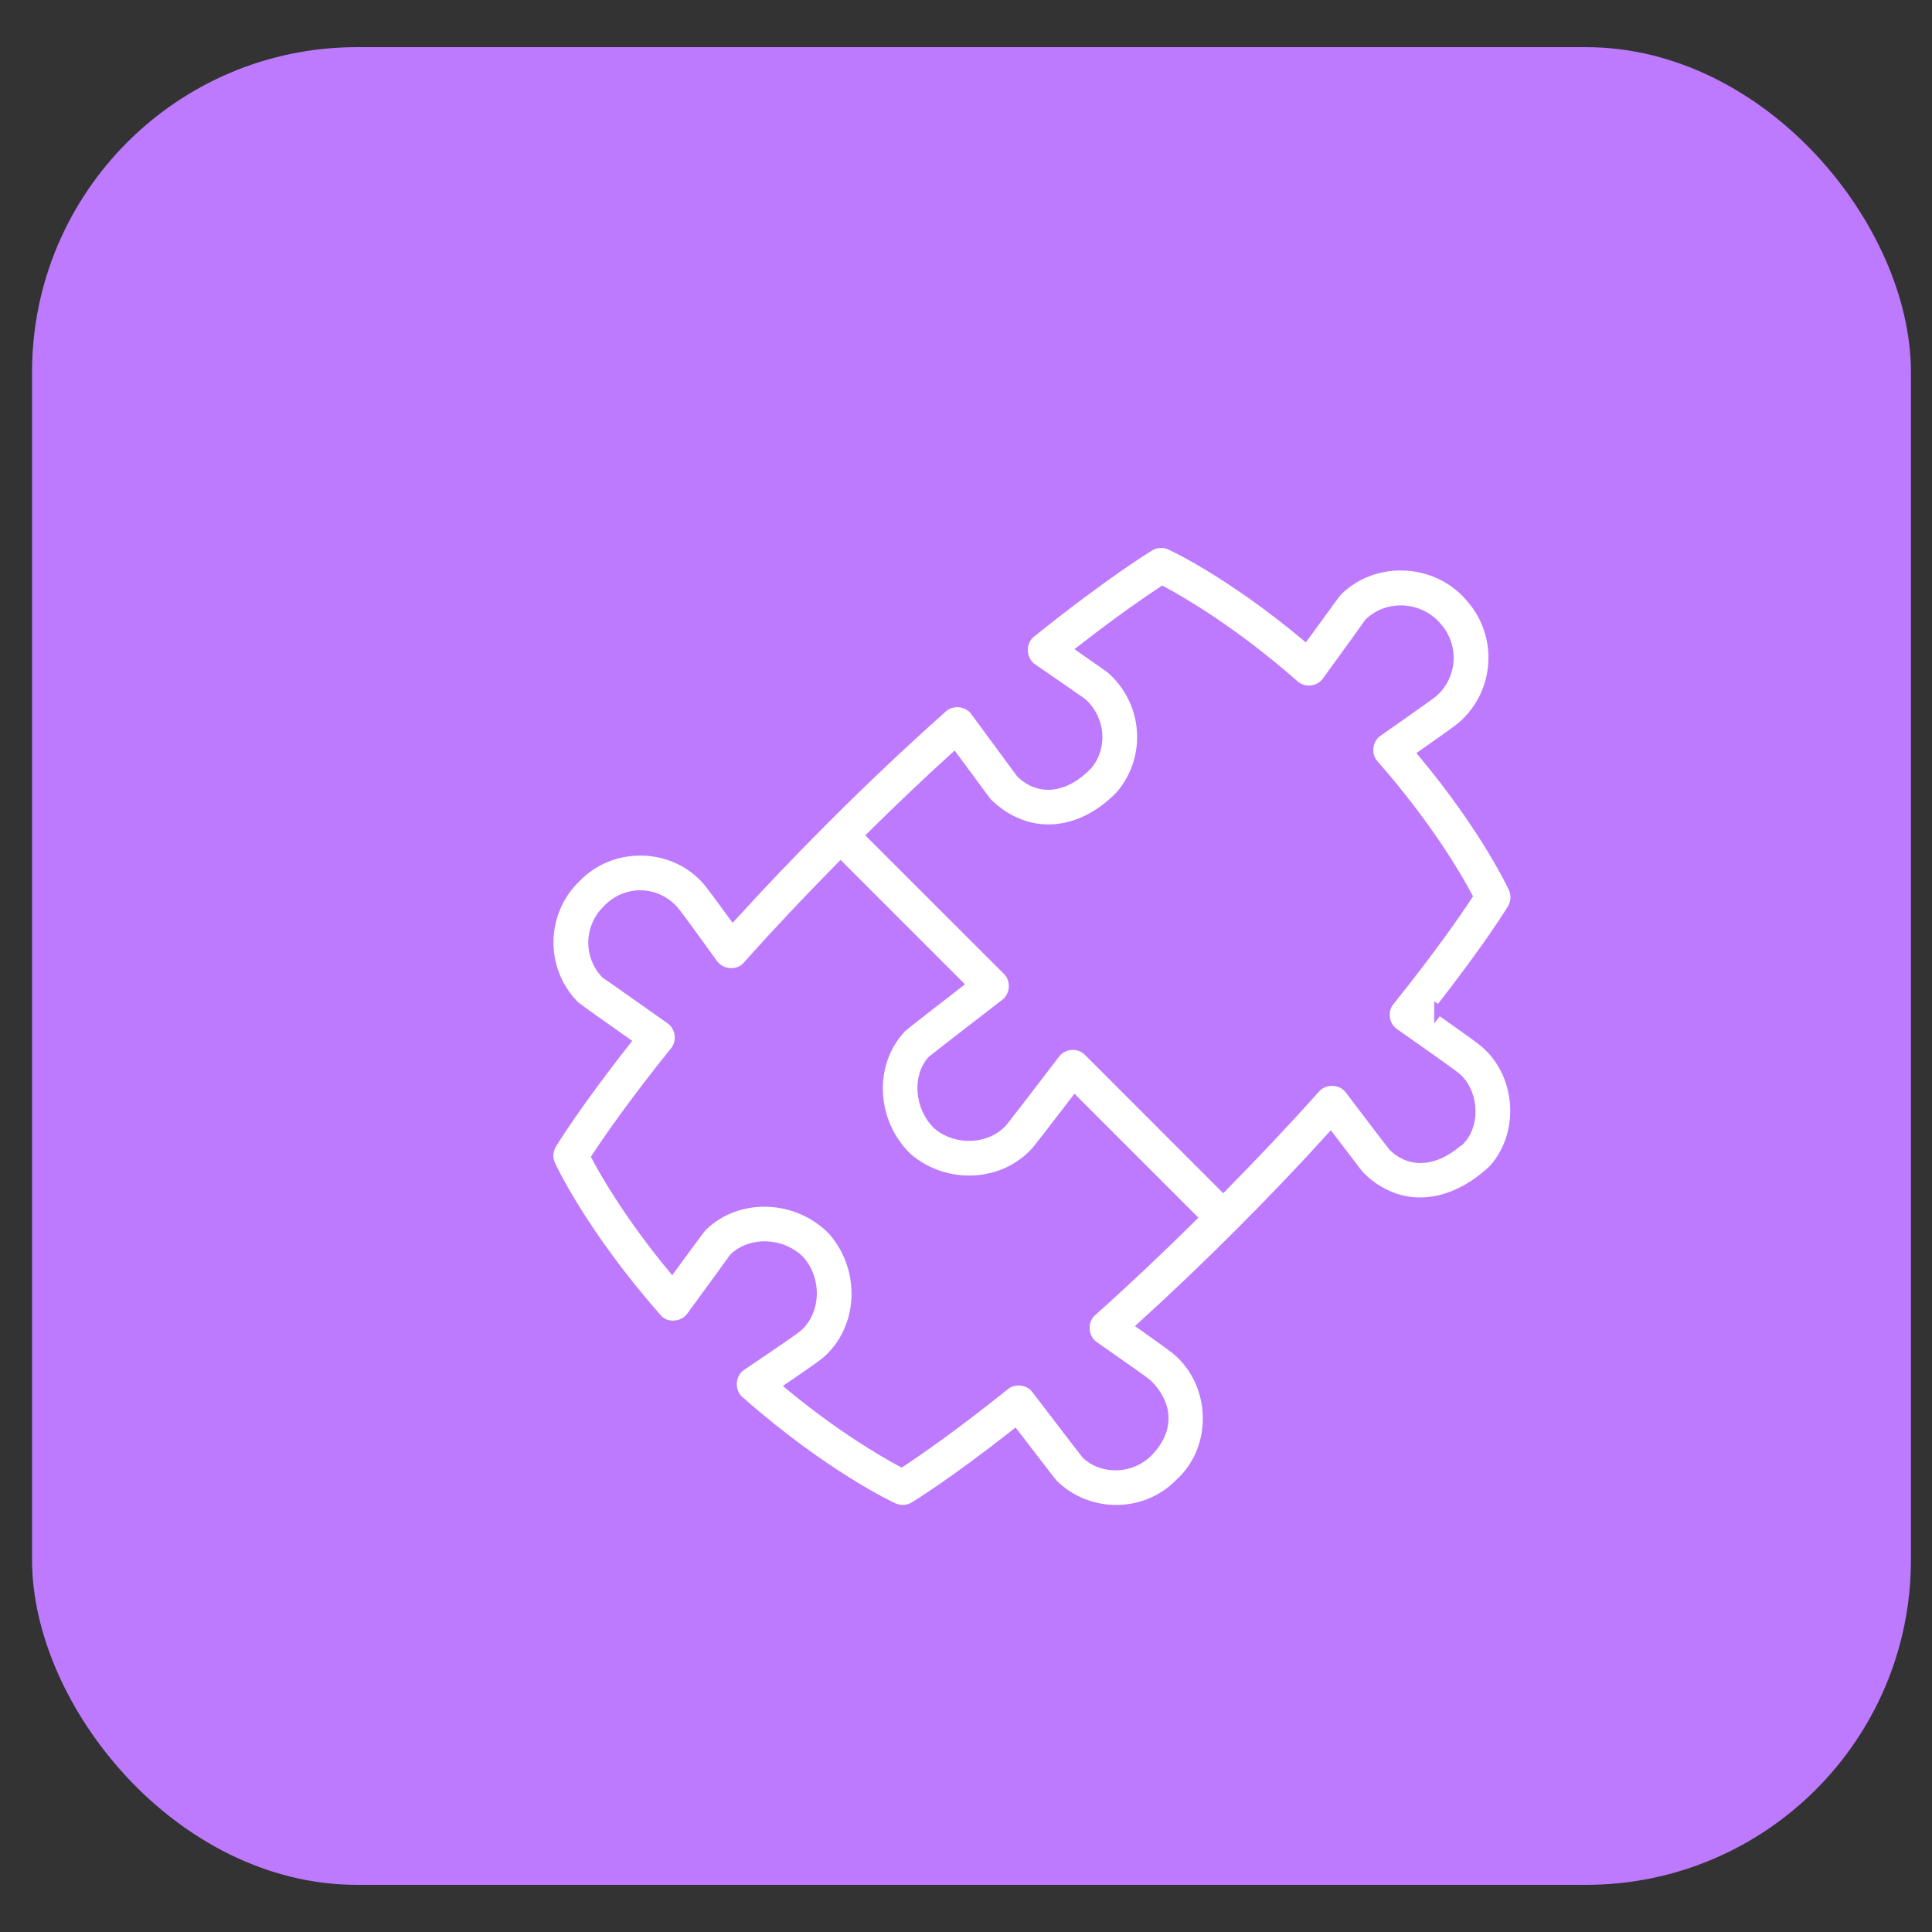
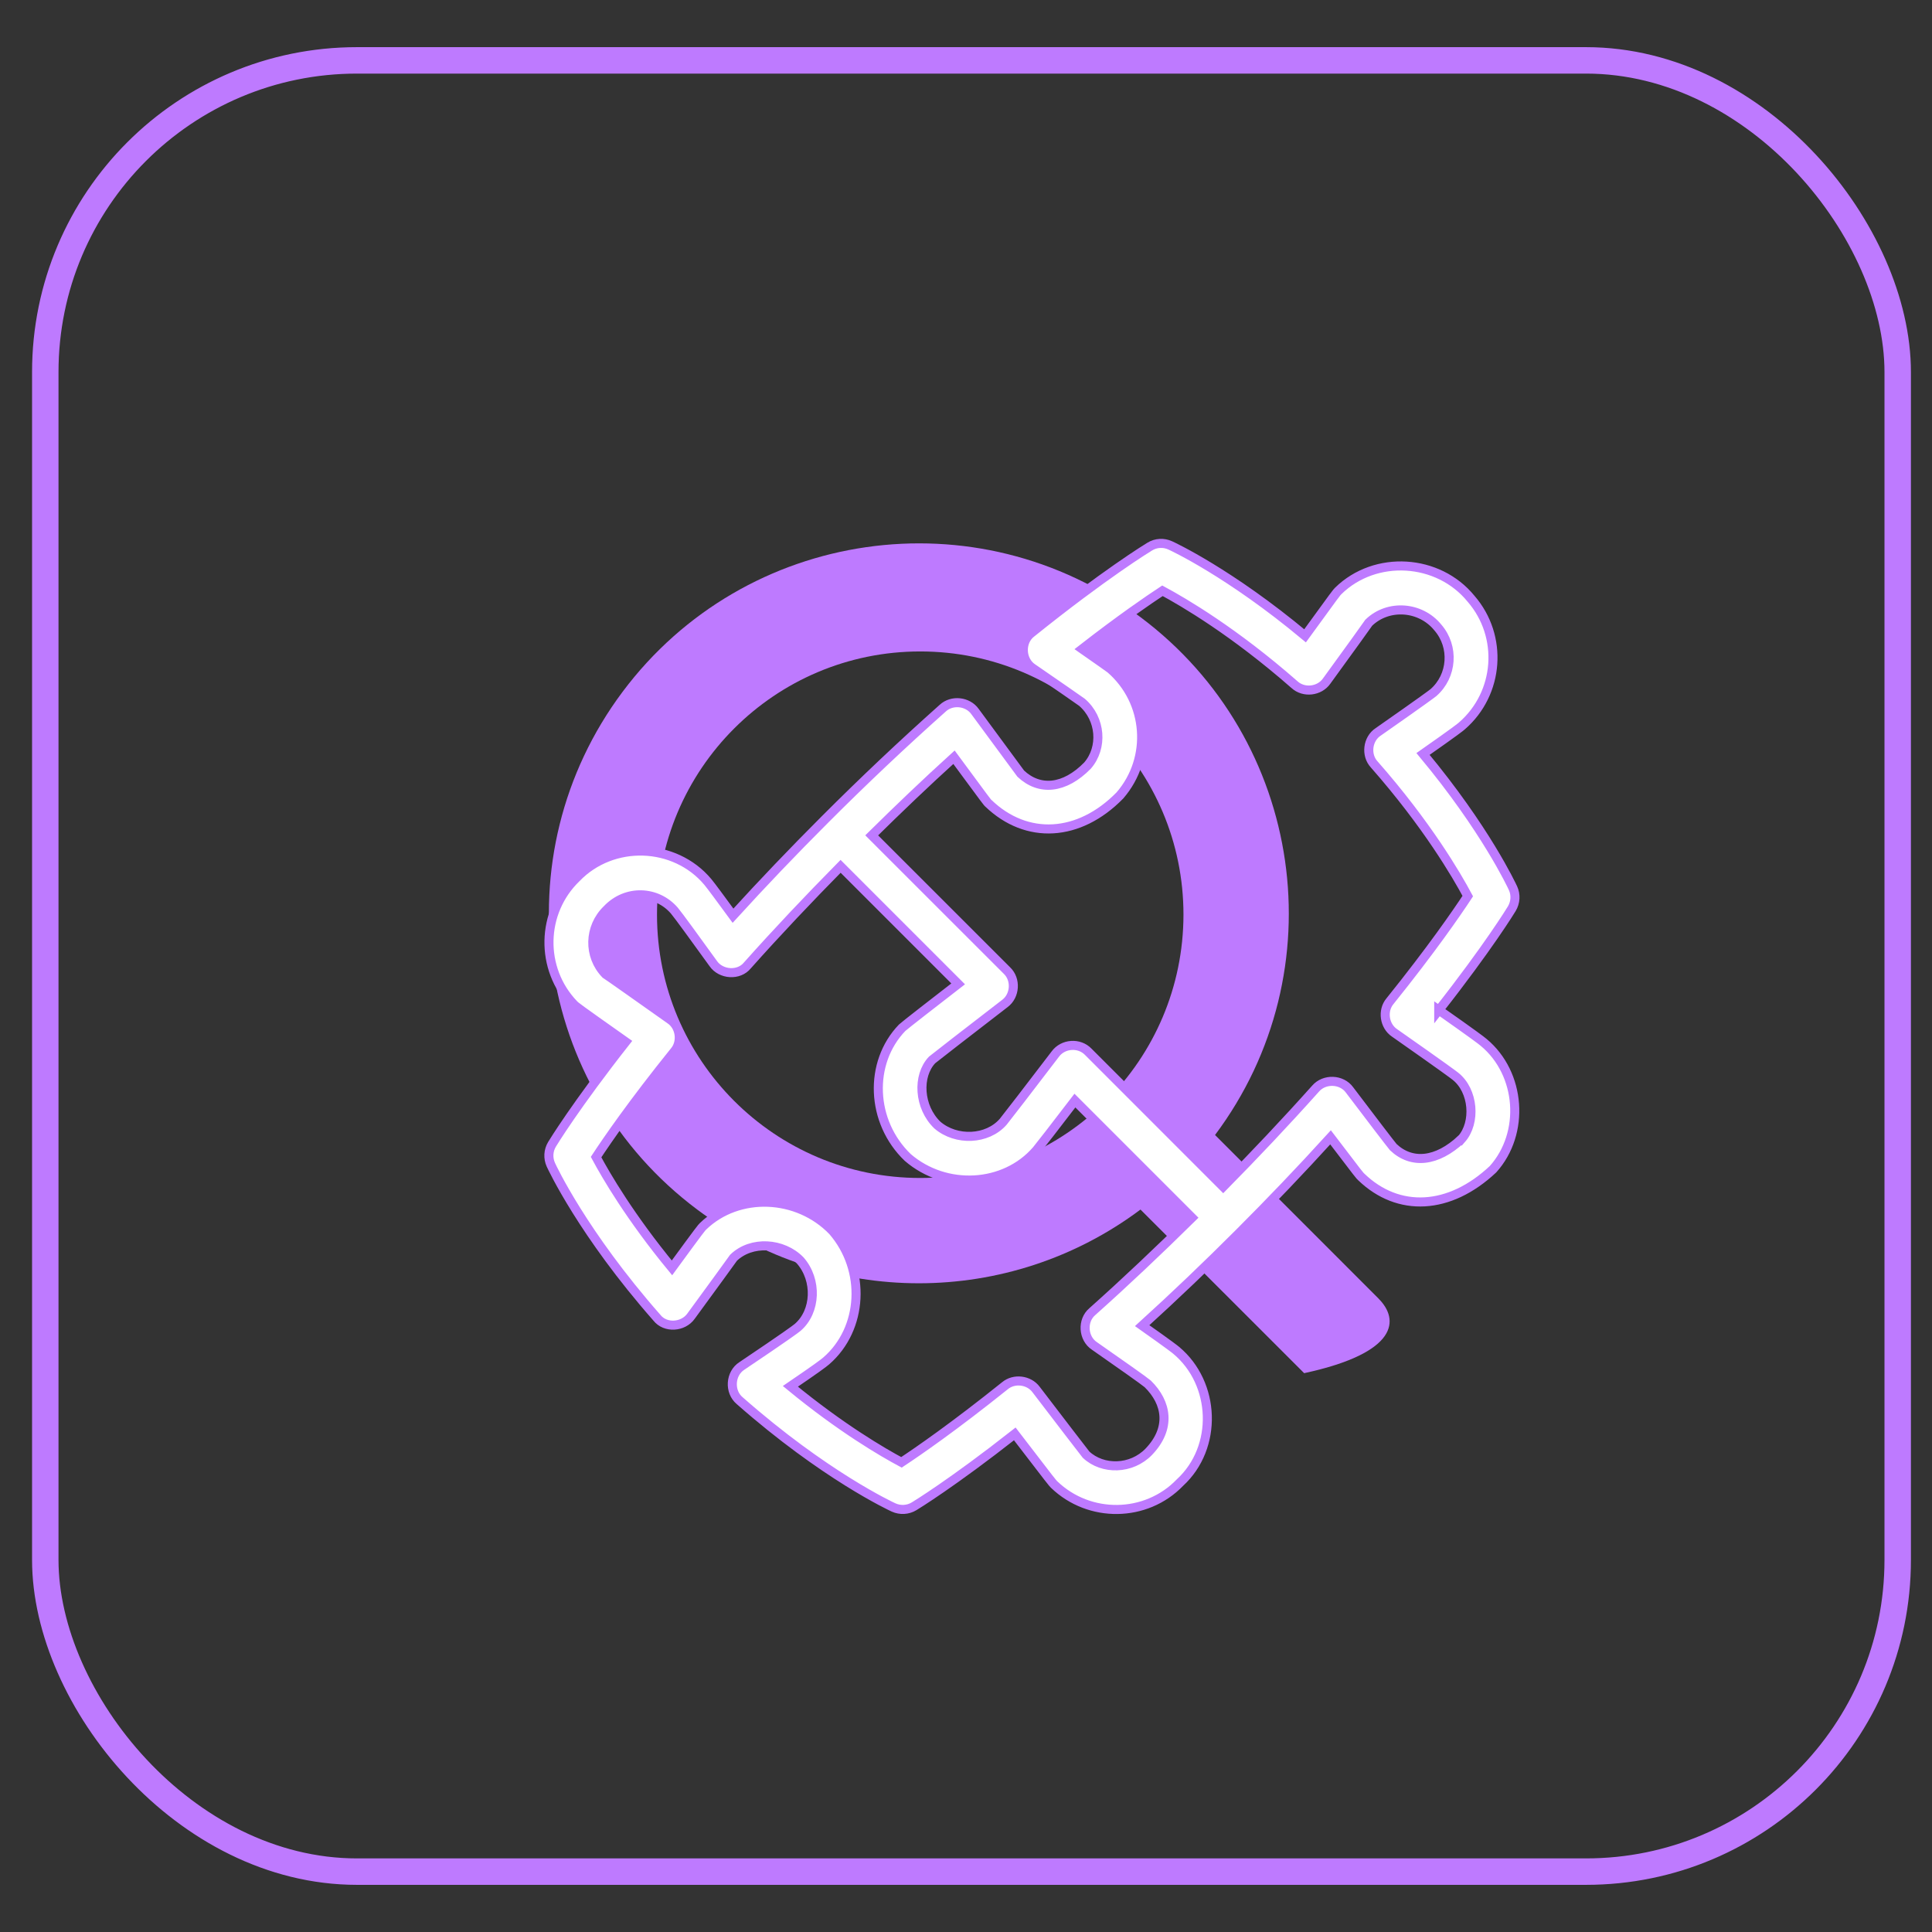
<svg xmlns="http://www.w3.org/2000/svg" width="32" height="32" viewBox="0 0 32 32" fill="none">
  <rect x="0" y="0" width="32" height="32" fill="#333333" stroke="none" />
-   <rect x="0.75" y="1" width="30.682" height="30" rx="5.163" fill="#BE7AFF" />
  <rect x="0.75" y="1" width="30.682" height="30" rx="5.163" stroke="#BE7AFF" stroke-width="0.438" />
-   <path d="M22.835 21.51L20.125 18.799C22.152 16.09 21.6 12.249 18.89 10.222C16.181 8.194 12.341 8.747 10.313 11.457C8.286 14.166 8.838 18.006 11.548 20.034C13.724 21.662 16.714 21.662 18.89 20.034L21.601 22.744C21.942 23.085 22.494 23.085 22.835 22.744C23.175 22.404 23.175 21.852 22.835 21.511L22.835 21.51ZM15.242 19.511C12.834 19.511 10.882 17.558 10.882 15.15C10.882 12.742 12.834 10.79 15.242 10.79C17.65 10.79 19.602 12.742 19.602 15.15C19.599 17.557 17.649 19.508 15.242 19.511Z" fill="#BE7AFF" />
+   <path d="M22.835 21.51L20.125 18.799C22.152 16.09 21.6 12.249 18.89 10.222C16.181 8.194 12.341 8.747 10.313 11.457C8.286 14.166 8.838 18.006 11.548 20.034C13.724 21.662 16.714 21.662 18.89 20.034L21.601 22.744C23.175 22.404 23.175 21.852 22.835 21.511L22.835 21.51ZM15.242 19.511C12.834 19.511 10.882 17.558 10.882 15.15C10.882 12.742 12.834 10.79 15.242 10.79C17.65 10.79 19.602 12.742 19.602 15.15C19.599 17.557 17.649 19.508 15.242 19.511Z" fill="#BE7AFF" />
  <path d="M23.83 16.733C24.65 15.689 25.023 15.079 25.04 15.051C25.102 14.947 25.11 14.82 25.06 14.711C25.04 14.668 24.605 13.732 23.57 12.488C24.123 12.1 24.185 12.048 24.214 12.023C24.836 11.483 24.903 10.537 24.365 9.917C23.822 9.25 22.78 9.187 22.167 9.786C22.139 9.813 22.131 9.821 21.616 10.531C20.367 9.49 19.426 9.053 19.384 9.034C19.274 8.983 19.146 8.99 19.044 9.053C19.014 9.071 18.296 9.509 17.084 10.483C16.895 10.626 16.908 10.938 17.105 11.067C17.538 11.365 17.882 11.603 17.922 11.633C18.236 11.905 18.271 12.382 18.013 12.68C17.631 13.07 17.217 13.106 16.907 12.814C16.873 12.77 16.551 12.332 16.149 11.785C16.029 11.616 15.767 11.587 15.614 11.73C14.947 12.325 14.308 12.928 13.664 13.573C13.134 14.103 12.633 14.627 12.141 15.167C11.939 14.891 11.775 14.669 11.724 14.608C11.175 13.953 10.142 13.922 9.546 14.541C8.958 15.108 8.94 16.047 9.503 16.634C9.533 16.666 9.543 16.677 10.364 17.256C9.537 18.307 9.161 18.924 9.144 18.952C9.081 19.055 9.074 19.182 9.124 19.292C9.145 19.338 9.652 20.428 10.879 21.824C11.02 22.005 11.317 21.982 11.446 21.799C11.773 21.35 12.134 20.858 12.151 20.831C12.444 20.548 12.965 20.577 13.256 20.879C13.538 21.203 13.516 21.722 13.214 21.984C13.179 22.014 13.012 22.137 12.288 22.624C12.093 22.749 12.074 23.05 12.251 23.199C13.656 24.437 14.755 24.947 14.8 24.968C14.91 25.018 15.038 25.011 15.14 24.949C15.168 24.932 15.773 24.563 16.808 23.75C17.423 24.553 17.437 24.567 17.459 24.588C18.041 25.15 18.982 25.139 19.543 24.557C20.178 23.974 20.138 22.914 19.482 22.366C19.461 22.349 19.404 22.3 18.918 21.957C19.453 21.471 19.99 20.958 20.52 20.428C21.046 19.902 21.545 19.38 22.038 18.838C22.515 19.466 22.526 19.476 22.547 19.494C23.16 20.085 24.007 20.045 24.729 19.366C25.265 18.769 25.194 17.781 24.575 17.266C24.53 17.228 24.399 17.129 23.83 16.729L23.83 16.733ZM18.127 22.293C18.57 22.602 18.946 22.867 19.01 22.921C19.33 23.235 19.4 23.655 19.029 24.044C18.741 24.344 18.263 24.352 17.988 24.093C17.945 24.04 17.564 23.542 17.161 23.015C17.043 22.855 16.796 22.825 16.644 22.953C15.804 23.627 15.205 24.04 14.931 24.221C14.623 24.056 13.934 23.656 13.091 22.962C13.519 22.67 13.635 22.584 13.686 22.54C14.296 22.01 14.35 21.033 13.792 20.39C13.211 19.787 12.229 19.748 11.645 20.311C11.621 20.334 11.607 20.347 11.13 21C10.437 20.159 10.037 19.471 9.873 19.165C10.056 18.886 10.479 18.271 11.171 17.412C11.303 17.256 11.267 17 11.098 16.887C10.609 16.541 10.057 16.151 10.028 16.134C9.74 15.834 9.749 15.357 10.054 15.063C10.371 14.727 10.88 14.748 11.169 15.082C11.235 15.16 11.517 15.549 11.814 15.96C11.941 16.144 12.239 16.165 12.38 15.989C12.88 15.428 13.391 14.889 13.923 14.349L15.87 16.296C15.51 16.575 14.976 16.989 14.942 17.023C14.384 17.603 14.421 18.582 15.035 19.171C15.662 19.713 16.639 19.662 17.168 19.05C17.203 19.009 17.479 18.654 17.804 18.229L19.744 20.169C19.196 20.709 18.642 21.234 18.093 21.724C17.919 21.871 17.937 22.167 18.127 22.293H18.127ZM24.206 18.866C23.799 19.249 23.379 19.287 23.077 19C23.033 18.948 22.704 18.517 22.352 18.052C22.221 17.872 21.936 17.863 21.791 18.03C21.293 18.587 20.787 19.122 20.26 19.657L18.026 17.422C17.875 17.264 17.606 17.285 17.479 17.459C17.069 17.997 16.661 18.526 16.617 18.579C16.353 18.883 15.837 18.902 15.526 18.635C15.216 18.337 15.189 17.819 15.438 17.556C15.485 17.518 16.062 17.068 16.644 16.621C16.815 16.494 16.833 16.222 16.678 16.075L14.438 13.836C14.889 13.391 15.339 12.961 15.801 12.542C16.35 13.287 16.352 13.289 16.371 13.305C17.003 13.913 17.871 13.868 18.549 13.175C19.083 12.558 19.017 11.621 18.393 11.08C18.371 11.062 18.188 10.934 17.923 10.749C18.562 10.252 19.023 9.937 19.254 9.785C19.602 9.972 20.442 10.463 21.44 11.339C21.595 11.482 21.855 11.451 21.974 11.28C22.329 10.79 22.661 10.333 22.673 10.312C22.995 10.002 23.529 10.041 23.815 10.393C24.092 10.712 24.057 11.197 23.742 11.472C23.721 11.489 23.593 11.587 22.826 12.123C22.65 12.239 22.618 12.507 22.761 12.661C23.636 13.656 24.125 14.494 24.311 14.842C24.129 15.119 23.709 15.729 23.023 16.582C22.891 16.738 22.928 16.994 23.098 17.108C23.93 17.691 24.083 17.807 24.105 17.825C24.409 18.064 24.449 18.593 24.207 18.867L24.206 18.866Z" fill="white" stroke="#BE7AFF" stroke-width="0.15" />
</svg>